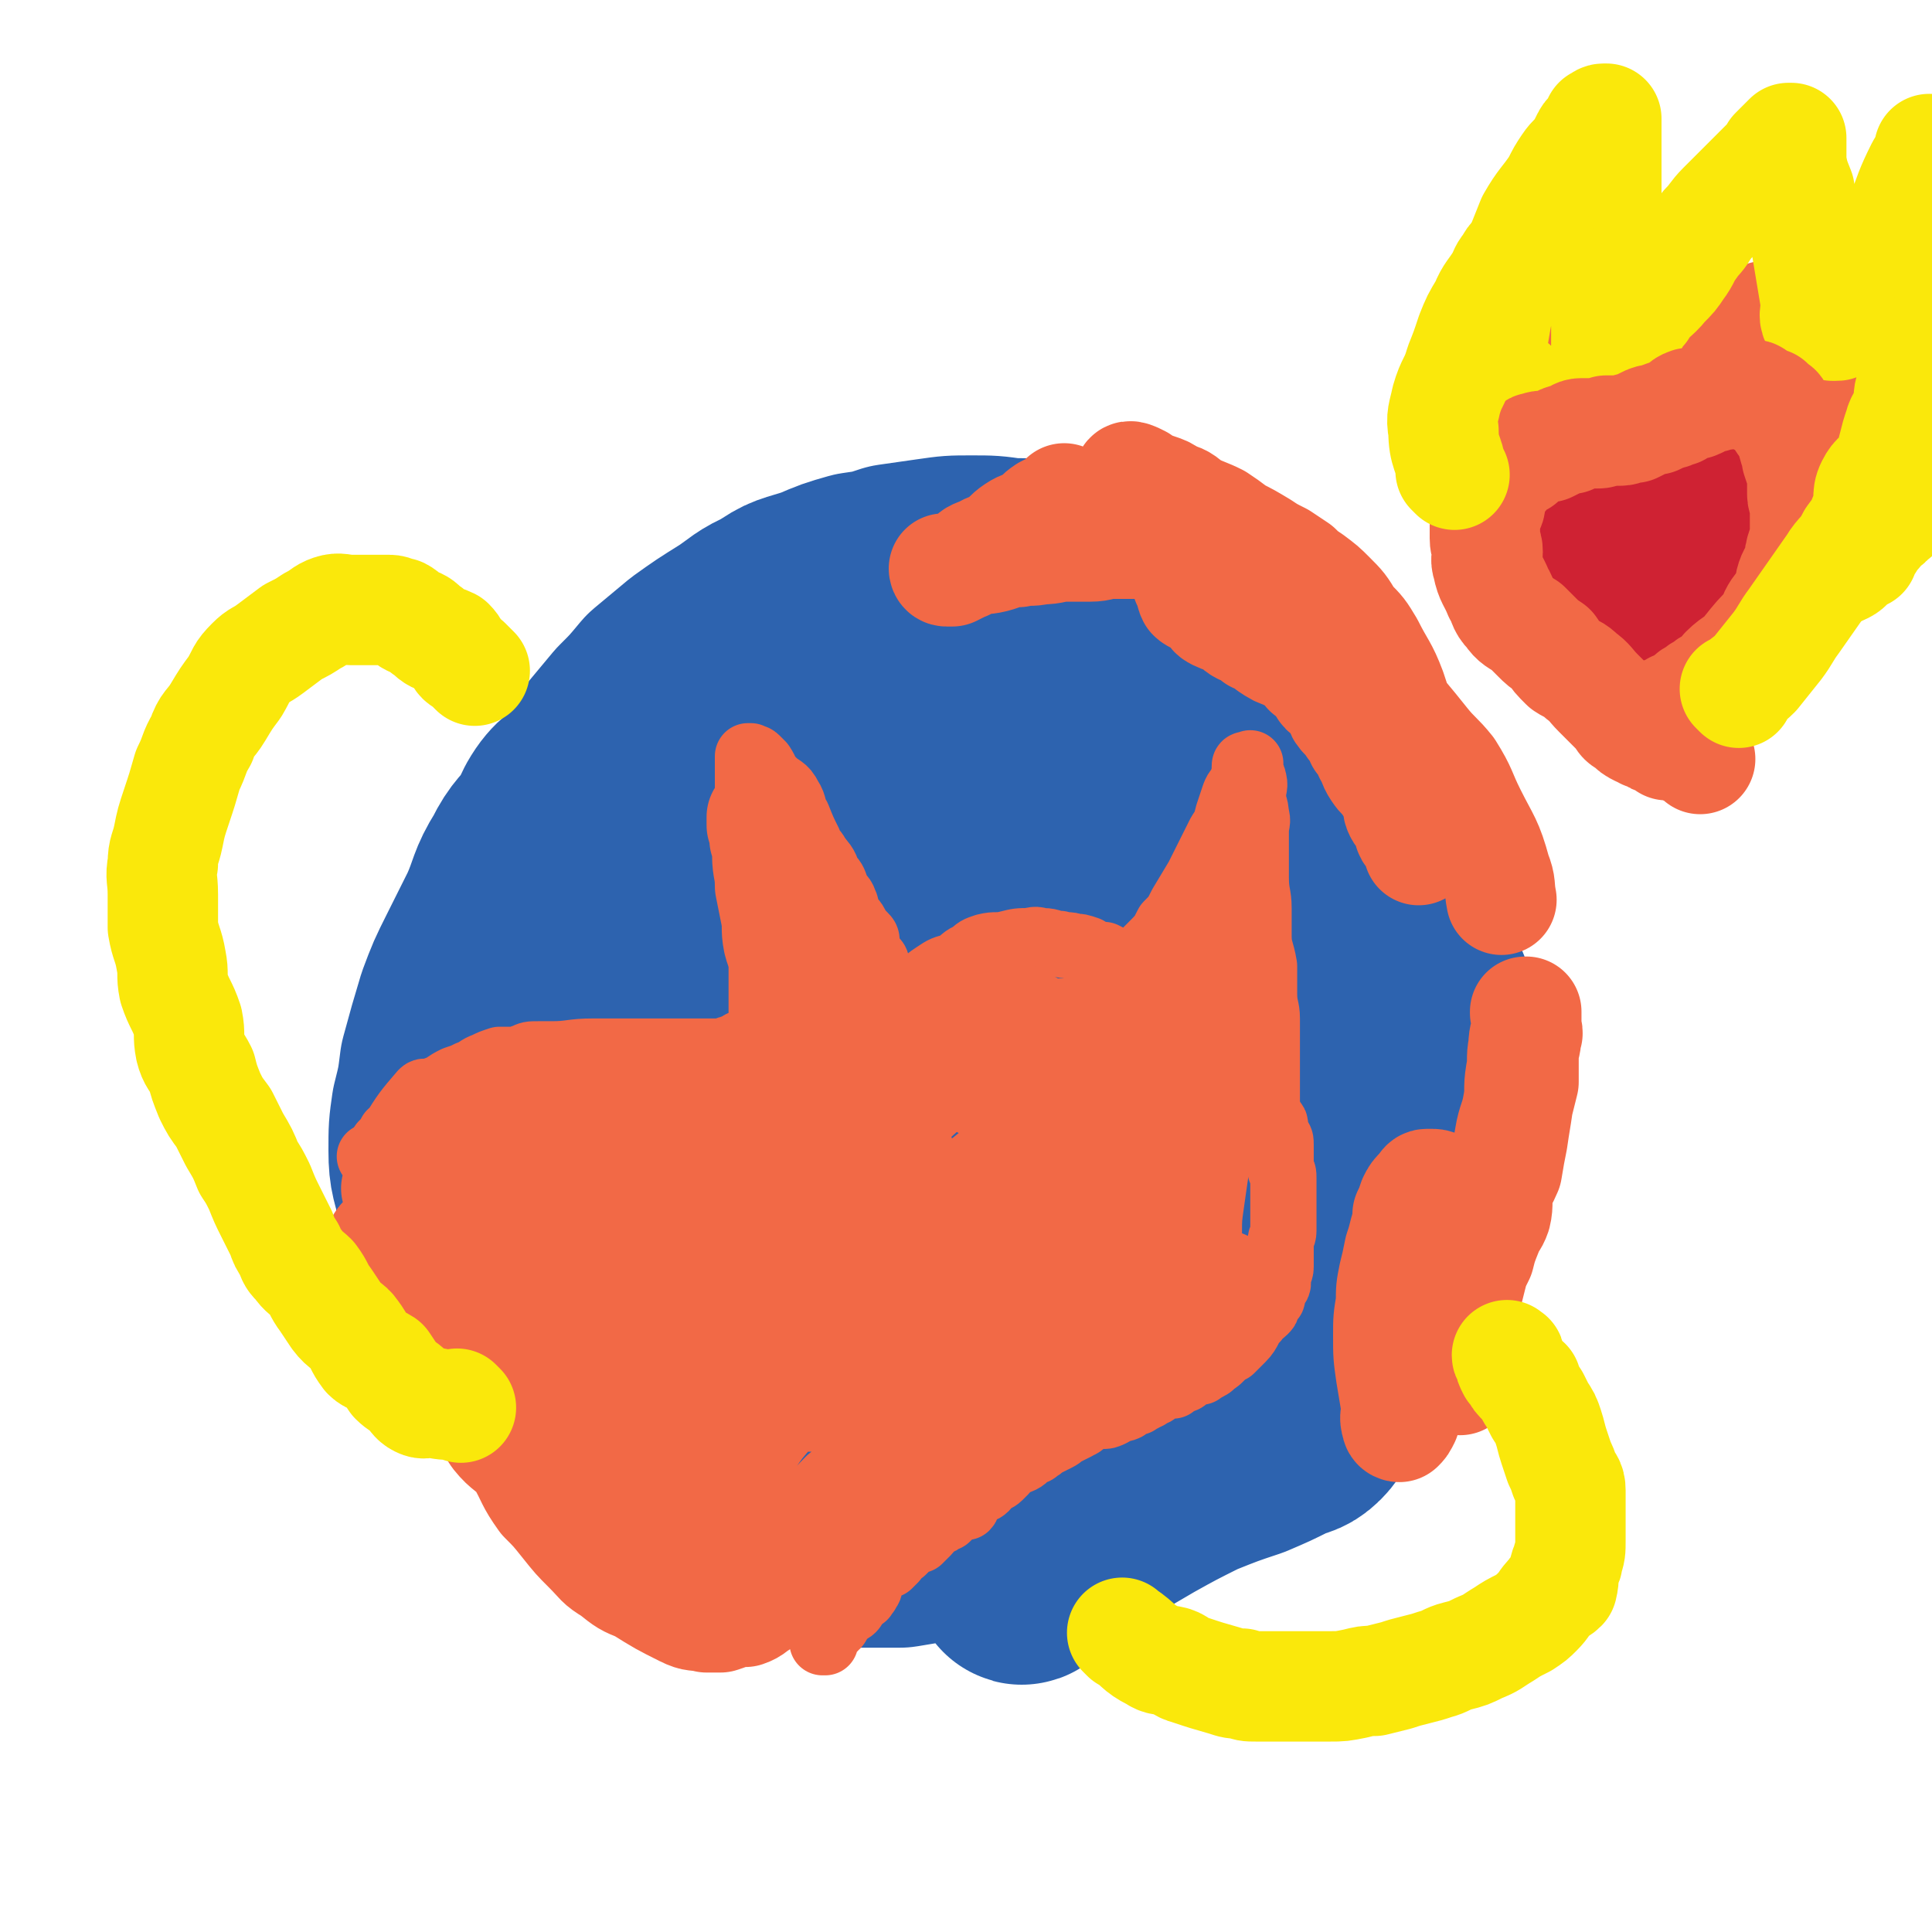
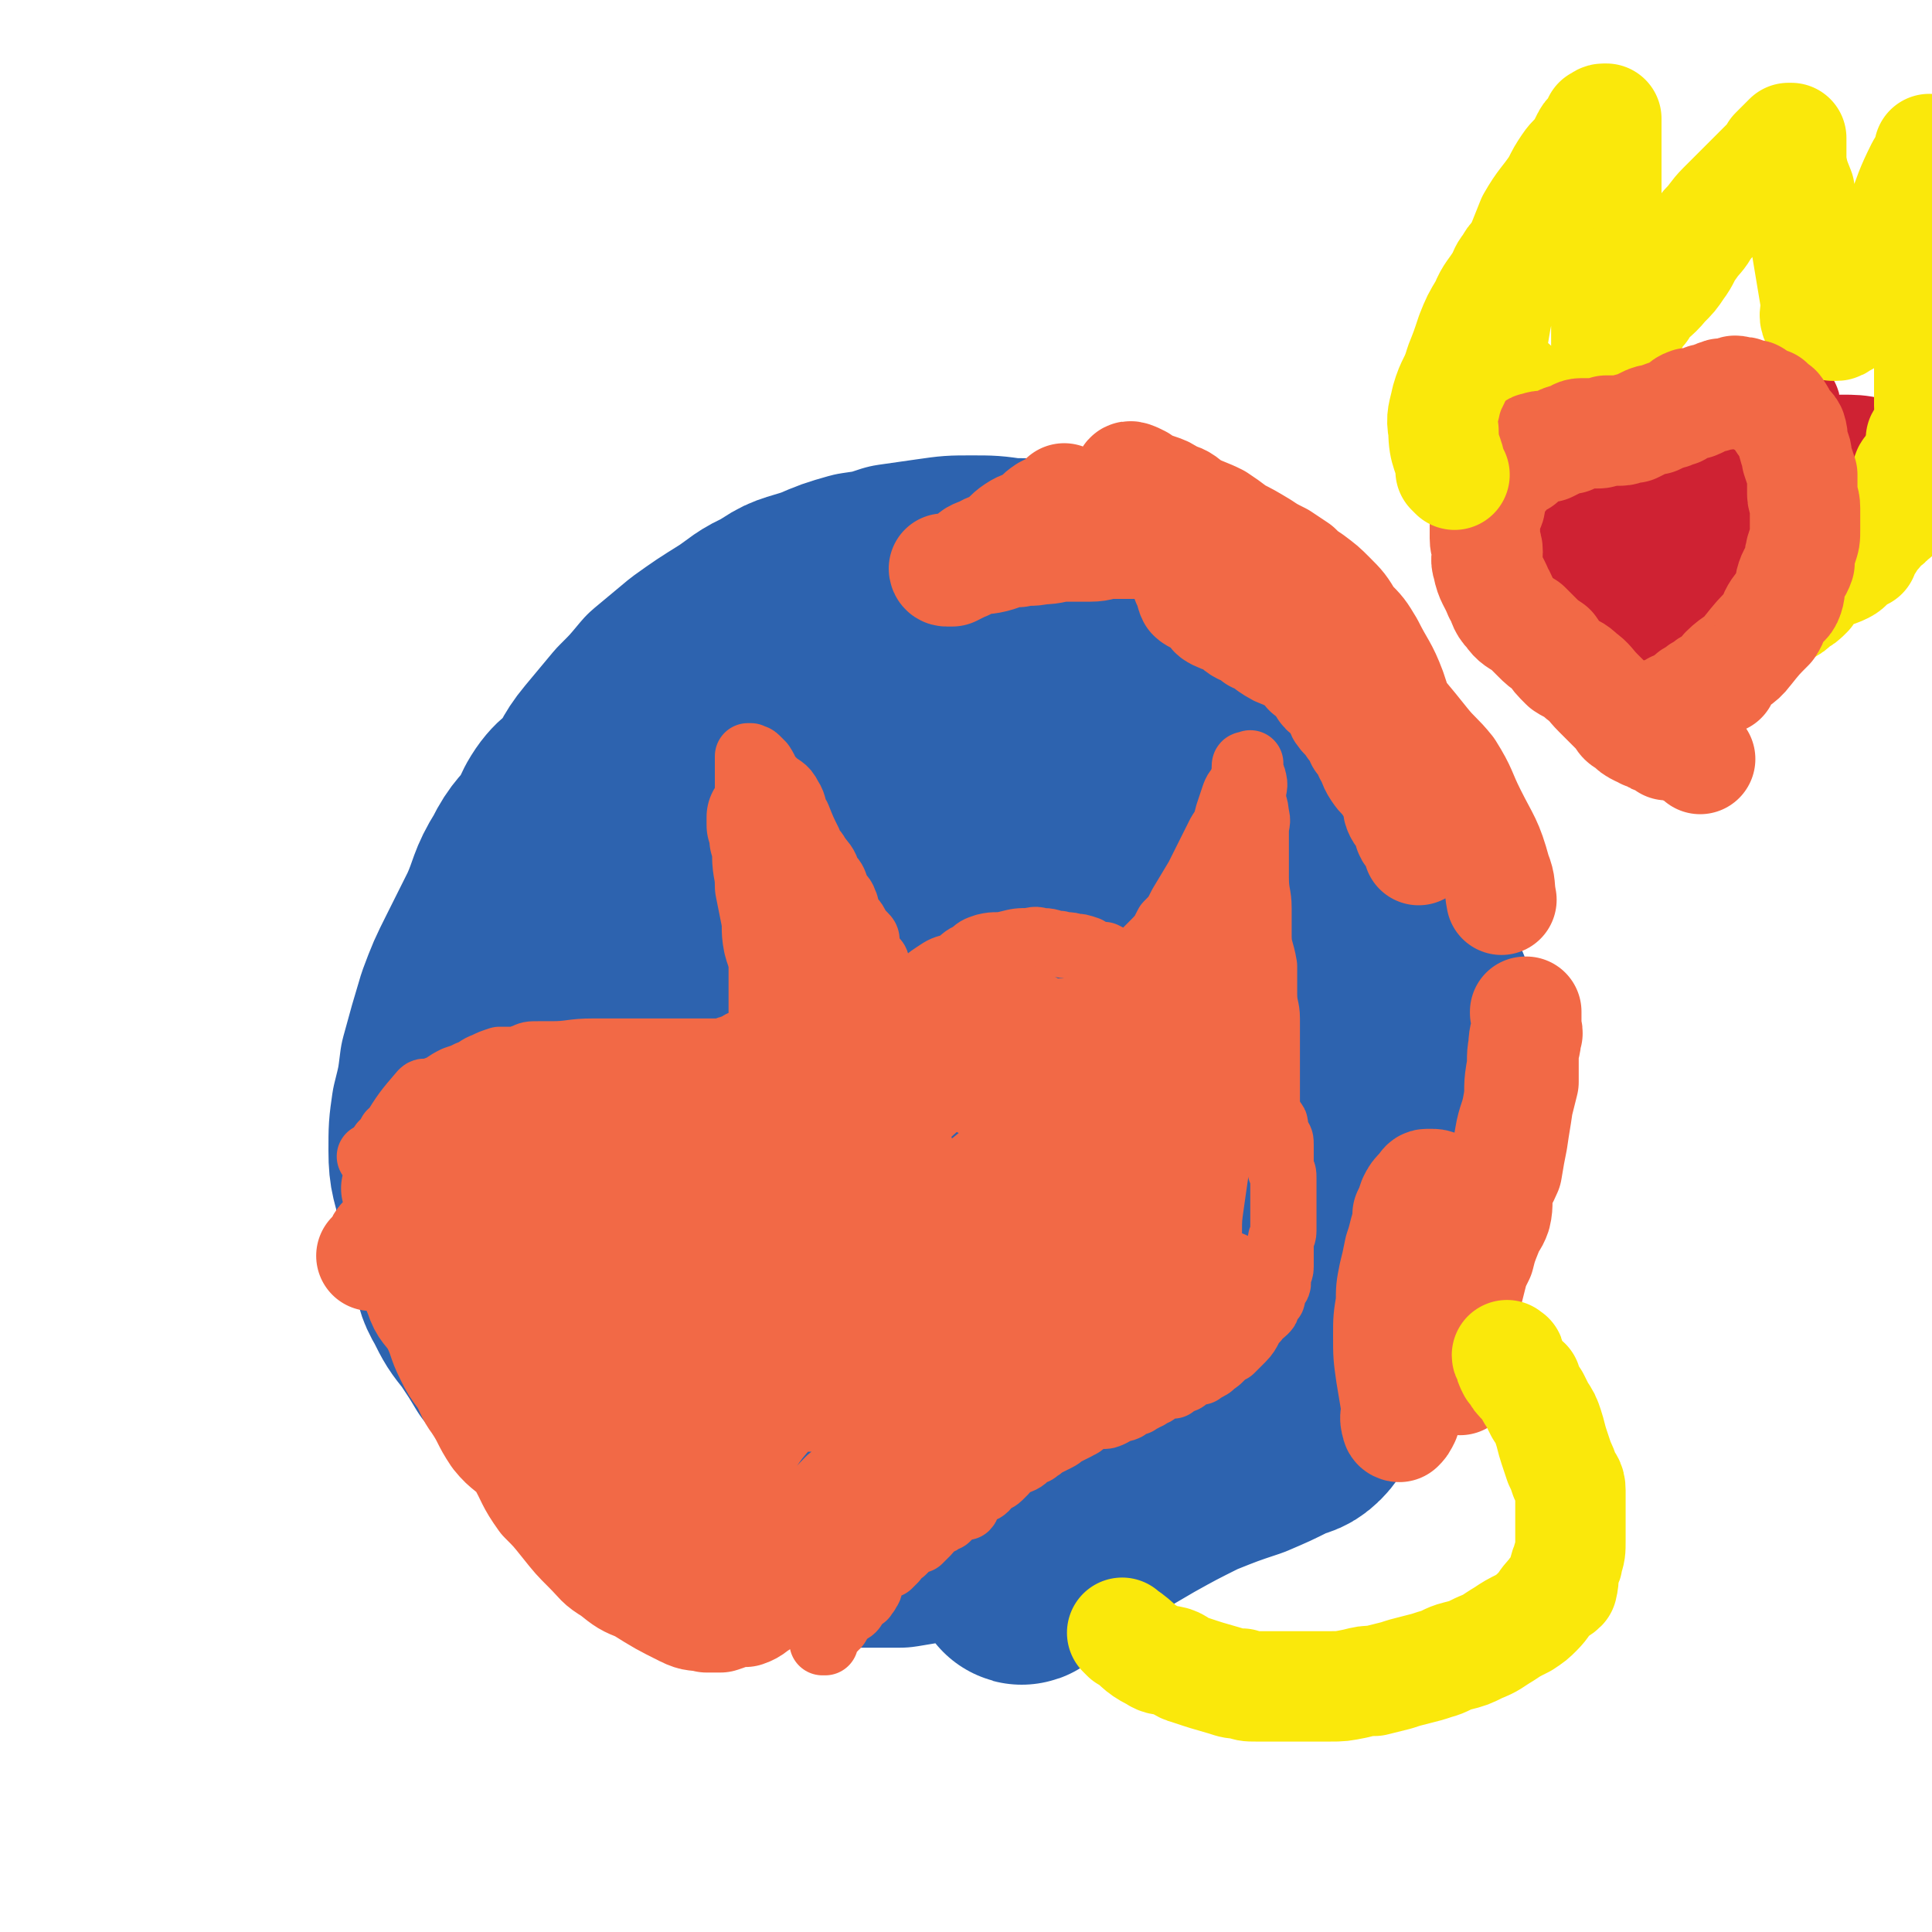
<svg xmlns="http://www.w3.org/2000/svg" viewBox="0 0 700 700" version="1.1">
  <g fill="none" stroke="#2D63AF" stroke-width="24" stroke-linecap="round" stroke-linejoin="round">
    <path d="M394,204c-1,-1 -1,-1 -1,-1 -1,-1 0,0 0,0 0,0 0,0 0,0 0,0 0,0 0,0 -1,-1 0,0 0,0 0,0 0,0 0,0 0,0 0,0 0,0 -1,-1 0,0 0,0 0,0 0,0 0,0 -6,0 -6,0 -12,0 -1,0 -1,1 -1,1 -5,0 -5,0 -10,0 -2,0 -2,1 -5,1 -2,0 -2,0 -4,0 -3,0 -3,0 -6,0 -4,0 -4,0 -7,0 -2,0 -2,1 -4,1 -4,1 -4,1 -7,1 -4,1 -4,1 -7,2 -4,0 -4,0 -8,1 -3,1 -3,1 -6,2 -5,0 -5,0 -9,1 -4,1 -3,2 -7,3 -4,1 -4,0 -9,2 -5,1 -4,2 -9,4 -4,2 -4,2 -8,3 -5,2 -5,1 -9,3 -5,3 -5,3 -9,5 -6,3 -6,3 -11,6 -5,3 -5,3 -10,6 -6,3 -6,4 -12,7 -6,4 -6,4 -12,8 -6,4 -7,4 -12,9 -6,6 -6,6 -12,12 -4,4 -6,3 -10,9 -4,5 -3,6 -7,12 -2,5 -3,4 -5,9 -2,6 -1,6 -3,12 -1,5 -2,5 -3,10 -1,5 0,5 0,10 0,6 -1,6 -1,12 -1,6 -1,6 0,12 0,7 0,6 1,13 1,7 0,7 2,14 1,6 2,6 4,12 2,5 1,6 3,11 2,6 3,5 5,11 3,6 3,6 6,13 2,4 2,4 5,8 3,6 3,6 7,11 3,4 3,4 5,8 3,5 3,5 6,10 3,4 2,4 6,9 3,4 3,3 6,7 4,4 4,4 8,8 4,3 3,4 8,7 6,5 6,5 12,9 7,4 7,4 14,8 9,5 9,5 17,10 8,4 8,5 15,8 8,4 8,4 17,7 7,3 7,3 15,5 8,2 8,1 16,2 8,2 8,3 16,3 15,1 16,2 30,-1 22,-5 22,-7 42,-15 10,-4 9,-5 19,-9 8,-5 8,-5 16,-9 9,-5 10,-4 17,-10 7,-5 7,-6 13,-13 7,-9 8,-9 14,-18 5,-8 5,-8 9,-17 5,-8 4,-8 8,-17 3,-7 3,-7 5,-15 3,-8 3,-8 4,-16 2,-7 1,-7 2,-14 1,-7 1,-7 2,-14 0,-8 0,-8 -1,-16 0,-8 0,-8 -1,-15 -2,-11 -1,-11 -4,-21 -2,-9 -3,-9 -6,-17 -2,-8 -2,-8 -4,-15 -2,-8 -2,-8 -5,-15 -2,-5 -3,-5 -6,-9 -3,-5 -3,-5 -6,-10 -2,-4 -2,-5 -5,-8 -2,-2 -3,-1 -5,-3 -3,-3 -2,-4 -5,-7 -4,-3 -4,-2 -8,-5 -4,-3 -3,-4 -7,-7 -4,-3 -5,-2 -9,-5 -5,-4 -5,-4 -9,-8 -4,-3 -4,-4 -7,-6 -5,-3 -5,-2 -10,-5 -3,-2 -3,-3 -7,-6 -2,-1 -3,-1 -6,-1 -3,-1 -3,-1 -7,-2 -3,-1 -3,-1 -6,-1 -5,-1 -5,-1 -9,-1 -3,0 -3,0 -6,0 -2,0 -2,0 -4,0 -1,0 -1,0 -1,0 -1,0 -1,1 -1,1 0,0 0,0 0,0 " />
  </g>
  <g fill="none" stroke="#2D63AF" stroke-width="80" stroke-linecap="round" stroke-linejoin="round">
    <path d="M380,293c-1,-1 -1,-1 -1,-1 -1,-1 0,0 0,0 0,0 0,0 0,0 0,0 0,0 0,0 -1,-1 0,0 0,0 -6,-5 -6,-6 -13,-12 -3,-2 -4,-2 -7,-4 -5,-3 -5,-4 -10,-6 -7,-3 -7,-3 -14,-5 -8,-2 -8,-1 -15,-3 -8,-1 -8,-2 -16,-3 -7,-1 -7,-1 -13,-1 -7,0 -7,0 -14,1 -6,0 -6,0 -12,1 -7,1 -7,2 -14,4 -7,2 -7,1 -14,4 -6,2 -7,2 -12,6 -6,4 -5,5 -10,10 -5,6 -7,5 -11,12 -4,8 -2,9 -5,17 -3,10 -4,9 -6,19 -1,9 0,9 0,18 -1,10 -2,10 -2,20 0,18 0,18 2,36 2,18 2,18 6,35 2,9 2,9 6,17 3,8 3,8 7,15 5,7 5,7 9,15 5,7 5,7 10,14 7,7 7,6 14,12 8,6 8,7 16,12 7,4 7,4 15,7 10,4 10,5 19,8 7,3 7,3 14,5 7,2 7,3 15,4 6,2 6,2 13,2 6,-1 6,-1 12,-2 1,0 1,-1 3,-1 4,-2 4,-2 9,-5 4,-2 3,-2 7,-5 6,-4 7,-3 12,-8 8,-6 8,-6 15,-13 10,-9 9,-9 18,-19 10,-11 10,-11 19,-22 9,-11 9,-12 18,-24 10,-11 11,-11 20,-23 7,-10 6,-11 13,-21 5,-9 6,-8 10,-17 4,-6 4,-6 7,-13 2,-6 3,-6 4,-11 0,-3 -1,-3 -2,-7 -1,-4 0,-4 -1,-8 -3,-7 -3,-7 -7,-15 -4,-7 -4,-7 -8,-15 -4,-7 -4,-7 -9,-14 -4,-6 -4,-6 -9,-12 -4,-5 -4,-5 -9,-10 -4,-5 -4,-5 -9,-10 -5,-5 -5,-4 -10,-8 -4,-5 -4,-6 -9,-11 -4,-4 -5,-3 -10,-6 -4,-3 -5,-3 -10,-5 -5,-2 -4,-3 -10,-4 -4,-2 -4,-1 -9,-1 -6,-1 -6,-1 -12,-2 -3,0 -3,0 -7,0 -6,1 -6,1 -11,2 -8,1 -8,0 -15,1 -7,2 -7,2 -15,5 -9,3 -9,3 -18,7 -7,3 -7,2 -15,6 -8,3 -7,4 -15,8 -8,5 -9,4 -16,9 -7,5 -7,6 -13,12 -6,6 -7,6 -13,13 -7,8 -6,9 -12,18 -5,8 -6,8 -10,18 -4,9 -4,9 -6,19 -3,10 -2,10 -3,20 -1,11 -1,11 0,21 1,14 0,15 5,27 17,37 17,39 39,73 7,10 10,8 20,14 10,6 10,7 20,11 10,4 10,3 21,4 8,2 8,2 17,1 5,0 5,-1 9,-3 7,-3 7,-2 14,-6 9,-5 10,-5 17,-12 10,-8 10,-9 18,-19 9,-12 10,-12 17,-26 7,-15 8,-15 12,-32 5,-19 4,-19 6,-38 1,-17 2,-18 0,-34 -2,-13 -3,-13 -8,-25 -4,-13 -3,-14 -10,-25 -6,-10 -7,-11 -15,-18 -9,-7 -11,-6 -21,-11 -8,-3 -8,-5 -17,-6 -8,-2 -8,0 -16,1 -4,0 -5,0 -8,1 -10,6 -10,6 -18,13 -11,9 -11,10 -19,21 -7,9 -7,10 -11,20 -4,11 -4,11 -7,22 -3,10 -3,10 -4,21 -1,7 -1,8 1,15 0,2 1,1 3,3 3,4 3,5 7,8 6,5 6,5 12,9 12,6 12,7 25,11 11,4 12,5 24,4 8,0 10,0 16,-6 9,-8 10,-9 15,-20 6,-14 6,-15 7,-30 1,-13 1,-14 -2,-27 -2,-10 -1,-12 -6,-20 -4,-5 -6,-5 -12,-7 -7,-2 -8,-4 -16,-2 -14,3 -14,4 -27,11 -14,7 -15,7 -26,18 -12,11 -13,12 -20,26 -8,16 -7,17 -9,34 -2,19 -3,19 -1,38 2,13 1,15 8,26 6,8 7,10 17,13 9,2 11,1 20,-3 14,-8 14,-10 25,-23 14,-16 15,-17 25,-36 8,-18 5,-19 10,-37 5,-17 8,-17 9,-34 1,-13 -1,-14 -4,-26 -2,-8 -2,-10 -7,-15 -4,-3 -6,-2 -11,0 -6,1 -6,1 -11,5 -9,8 -9,9 -16,18 -8,10 -8,11 -14,22 -5,12 -5,13 -7,25 -1,16 -3,17 2,32 7,23 5,30 21,44 9,8 19,8 28,0 17,-16 14,-23 24,-48 8,-21 8,-22 13,-44 2,-11 2,-11 1,-23 -1,-5 -1,-8 -4,-10 -2,-1 -4,1 -8,4 -7,5 -7,6 -14,12 -6,7 -8,6 -12,13 -11,18 -10,18 -17,37 -6,16 -7,16 -9,32 -2,19 0,19 2,38 0,6 -1,8 3,11 3,4 5,3 11,4 5,0 6,1 10,-2 9,-7 9,-8 15,-18 9,-12 9,-12 17,-26 7,-13 6,-13 12,-27 6,-12 5,-13 10,-25 5,-12 6,-12 10,-23 3,-9 3,-9 5,-17 2,-7 2,-8 4,-14 2,-4 2,-4 5,-8 1,-3 1,-4 3,-6 2,-2 2,-1 4,-1 1,-1 1,-1 2,-1 1,0 1,0 1,0 1,0 1,0 1,0 1,1 2,0 2,1 3,3 2,4 5,8 4,7 5,7 10,15 3,6 3,6 6,13 3,7 3,7 6,14 3,6 3,6 5,12 3,6 3,6 4,13 2,6 1,6 2,12 2,9 2,9 3,18 1,8 1,8 1,15 0,5 0,5 0,10 0,4 0,4 -1,8 0,2 -1,1 -1,3 -2,4 -1,4 -2,9 -2,6 -2,7 -4,13 -1,5 -2,5 -4,10 -2,4 -2,4 -4,8 -2,4 -2,5 -5,8 -3,3 -3,3 -6,6 -3,3 -3,3 -5,5 -2,3 -2,3 -4,5 -4,3 -4,3 -8,6 -3,2 -3,2 -6,4 -4,2 -4,2 -8,4 -2,2 -2,2 -5,3 -4,2 -4,2 -9,4 -4,1 -4,1 -8,3 -4,1 -4,1 -9,3 -5,1 -4,2 -9,4 -6,1 -6,2 -11,3 -16,3 -17,2 -33,5 -6,1 -5,2 -11,3 -6,1 -6,1 -12,2 -7,0 -7,0 -14,0 -7,0 -7,0 -14,0 -11,-1 -11,0 -22,-2 -7,-1 -7,-1 -13,-4 -7,-2 -8,-2 -14,-5 -8,-5 -8,-5 -14,-11 -7,-5 -6,-6 -13,-12 -5,-4 -5,-3 -10,-7 -5,-4 -4,-5 -8,-8 -4,-4 -5,-3 -9,-6 -2,-1 -1,-2 -3,-4 -3,-4 -3,-4 -7,-8 -3,-5 -3,-5 -7,-11 -4,-5 -4,-5 -7,-11 -3,-5 -2,-5 -4,-11 -2,-5 -3,-5 -4,-11 -2,-6 -1,-6 -1,-12 -2,-9 -3,-9 -3,-17 0,-8 0,-8 1,-15 2,-8 2,-8 3,-16 3,-11 3,-11 6,-21 3,-8 3,-8 7,-16 4,-8 4,-8 8,-16 4,-9 3,-10 8,-18 4,-8 5,-7 10,-14 5,-7 6,-7 10,-13 5,-7 4,-8 9,-14 5,-6 5,-6 10,-12 5,-5 5,-5 10,-11 6,-5 6,-5 12,-10 7,-5 7,-5 15,-10 6,-4 6,-5 13,-8 7,-5 7,-4 16,-7 7,-3 7,-3 14,-5 7,-1 7,-1 13,-3 7,-1 7,-1 14,-2 7,-1 7,-1 14,-1 7,0 7,0 14,1 7,0 7,0 14,1 7,1 7,2 14,3 5,1 5,0 11,2 7,1 7,1 14,4 6,2 6,2 12,5 6,3 6,3 12,7 5,4 5,4 10,8 6,6 6,6 12,12 4,5 5,5 8,10 5,7 5,7 9,15 4,8 5,8 7,16 4,12 3,12 7,23 3,10 2,10 6,19 3,6 3,6 6,12 3,7 3,7 5,13 2,5 2,4 3,9 3,16 4,16 6,33 1,4 0,4 0,9 0,5 0,5 -1,11 -1,7 -2,7 -3,14 -1,5 -1,5 -3,10 -2,5 -2,5 -5,10 -3,5 -3,5 -6,10 -3,6 -3,6 -6,11 -4,7 -4,7 -7,13 -3,6 -3,6 -7,11 -3,5 -3,5 -7,10 -3,4 -2,5 -5,8 -3,3 -4,2 -8,4 -6,3 -6,3 -13,6 -9,3 -9,3 -19,7 -10,5 -10,5 -19,10 -12,7 -12,7 -23,14 -10,7 -11,8 -20,14 0,1 1,0 2,-1 " />
  </g>
  <g fill="none" stroke="#F26946" stroke-width="24" stroke-linecap="round" stroke-linejoin="round">
    <path d="M143,412c-1,-1 -1,-1 -1,-1 -1,-1 0,0 0,0 0,0 0,0 0,0 0,0 0,0 0,0 -1,-1 0,0 0,0 0,0 0,0 0,0 0,0 0,0 0,0 -1,-1 0,0 0,0 0,0 0,0 0,0 0,0 0,0 0,0 -1,-1 0,0 0,0 0,0 0,0 0,0 5,-8 5,-8 11,-15 1,-1 1,0 2,0 3,-1 2,-1 5,-2 3,-2 3,-2 5,-3 3,-1 3,-1 5,-2 3,-1 3,-2 6,-3 2,-1 2,-1 5,-2 3,0 3,0 6,0 2,0 2,-1 3,-1 2,-1 2,-1 5,-1 2,0 2,0 5,0 7,0 7,-1 15,-1 3,0 3,0 6,0 3,0 3,0 6,0 4,0 4,0 7,0 3,0 3,0 6,0 3,0 3,0 6,0 2,0 2,0 4,0 2,0 2,0 4,0 2,0 2,0 4,0 2,0 2,0 3,0 2,0 2,-1 4,-1 1,-1 1,0 2,-1 1,0 1,-1 2,-1 1,-1 2,0 3,0 1,-1 1,-1 1,-2 1,-1 1,-2 2,-3 0,-1 1,-1 1,-3 0,-2 0,-2 0,-4 0,-2 0,-2 0,-3 0,-3 0,-3 0,-6 0,-2 0,-2 0,-5 0,-4 0,-4 0,-7 0,-4 0,-4 0,-7 0,-5 0,-5 0,-11 0,-4 -1,-4 -1,-8 -1,-4 -1,-4 -2,-9 0,-3 -1,-3 -1,-7 -1,-4 -1,-4 -1,-8 0,-3 0,-3 0,-7 0,-2 0,-2 0,-5 0,-2 0,-2 0,-4 0,-1 0,-1 0,-3 0,-1 0,-1 0,-2 0,0 1,0 1,0 0,0 0,0 0,0 1,1 1,0 2,1 1,1 1,1 2,2 2,3 1,3 4,6 3,3 4,2 6,6 2,3 1,4 3,7 2,5 2,5 4,9 1,3 2,3 3,5 2,3 3,3 4,7 2,2 2,2 3,5 1,3 2,2 3,5 1,2 0,2 1,4 1,2 2,2 3,4 1,2 1,2 3,4 1,1 1,1 1,3 1,2 0,3 1,4 0,1 1,1 2,2 1,1 0,1 1,3 1,1 1,1 1,1 1,2 0,2 1,4 0,1 1,0 1,1 1,1 1,2 1,3 1,1 1,1 1,2 0,1 0,1 0,1 0,0 1,0 1,0 2,0 2,0 4,-1 3,-2 3,-2 5,-4 3,-3 3,-3 6,-5 3,-2 3,-2 7,-3 3,-2 3,-3 6,-4 2,-2 2,-2 5,-3 4,-1 4,0 8,-1 4,-1 4,-1 8,-1 3,-1 3,0 5,0 3,0 3,1 6,1 3,1 3,0 5,1 2,0 2,0 5,1 1,1 1,1 3,2 2,0 2,0 3,0 2,1 2,1 3,2 1,0 0,0 1,1 1,1 1,1 1,1 1,1 1,1 1,1 0,0 0,0 0,0 0,0 0,0 0,0 1,0 1,0 1,0 0,0 0,0 0,0 0,0 0,0 1,0 1,0 1,0 1,0 2,-1 2,-2 4,-4 2,-2 2,-2 4,-4 4,-4 4,-4 6,-8 3,-3 3,-3 5,-7 3,-5 3,-5 6,-10 2,-4 2,-4 4,-8 2,-4 2,-4 4,-8 2,-3 2,-3 3,-7 1,-3 1,-3 2,-6 1,-3 1,-2 3,-5 0,-2 1,-2 1,-3 0,-2 0,-2 0,-3 0,-1 0,-1 1,-1 1,0 1,0 1,0 0,0 0,0 0,0 0,0 0,0 0,0 0,0 0,-1 0,0 -1,0 0,0 0,1 0,0 0,0 0,0 0,2 0,2 0,3 0,1 1,0 1,1 1,3 0,3 0,6 0,4 1,4 1,7 1,3 0,3 0,6 0,4 0,4 0,8 0,5 0,5 0,9 0,6 1,6 1,11 0,5 0,5 0,10 0,5 1,5 2,11 0,5 0,5 0,10 0,5 1,5 1,9 0,5 0,5 0,9 0,3 0,3 0,5 0,5 0,5 0,10 0,2 0,2 0,4 0,1 0,1 0,1 0,1 0,1 0,2 0,0 0,0 0,0 0,0 0,0 0,0 0,0 0,-1 0,0 -1,0 0,0 0,1 0,0 0,0 0,0 0,0 0,0 0,0 -1,-1 0,0 0,0 0,0 0,0 0,0 0,0 0,0 0,0 -1,-1 0,0 0,0 0,0 0,0 0,0 0,0 0,0 0,0 -1,-1 0,0 0,0 0,0 0,0 0,0 0,0 0,0 0,0 -1,-1 0,0 0,0 0,0 0,0 0,0 0,1 0,1 0,1 0,1 0,0 0,0 0,0 0,1 0,1 0,1 1,0 1,1 0,0 0,1 0,1 0,1 1,1 1,1 1,1 1,1 1,2 0,1 0,1 0,3 0,0 1,0 1,1 1,1 1,1 1,3 0,0 0,0 0,1 0,0 0,0 0,1 0,2 0,2 0,3 0,1 0,1 0,2 0,1 0,1 0,2 1,1 1,1 1,3 0,1 0,1 0,1 0,2 0,2 0,4 0,0 0,0 0,1 0,2 0,2 0,3 0,2 0,2 0,3 0,2 0,2 0,3 0,1 0,1 0,2 0,1 0,1 0,2 0,2 -1,2 -1,4 0,2 0,2 0,4 0,1 0,1 0,2 0,2 0,2 0,3 0,2 -1,2 -1,3 -1,1 0,2 0,3 0,1 -1,0 -1,0 -1,1 -1,1 -1,3 0,1 0,1 0,2 0,1 -1,0 -1,1 -1,0 -1,0 -1,1 0,1 0,1 0,1 0,1 0,1 -1,2 -1,1 -2,1 -3,3 -3,3 -2,4 -5,7 -2,2 -2,2 -4,4 0,0 0,0 -1,0 -1,1 -1,1 -1,1 -1,1 -1,1 -2,2 0,0 0,0 0,0 -1,1 -1,1 -3,2 0,0 0,1 -1,1 -1,1 -2,1 -3,2 -1,0 0,0 -1,0 -1,0 -2,0 -3,0 -1,0 0,1 -1,2 -1,1 -1,1 -3,1 -1,1 -1,1 -2,2 -1,0 -1,0 -2,0 -2,0 -2,-1 -3,0 -1,1 0,1 -1,2 -1,1 -2,1 -3,1 0,1 0,1 -1,1 -1,1 -1,1 -3,1 0,1 0,1 0,1 -2,0 -2,0 -3,0 -1,0 -1,1 -1,2 -2,1 -3,0 -4,1 -1,1 -1,1 -1,1 -2,1 -2,1 -4,1 -2,0 -2,-1 -4,0 -1,1 -1,1 -2,2 -2,2 -2,1 -3,2 -2,1 -2,1 -4,2 -2,1 -1,1 -3,2 -2,1 -2,1 -4,2 -2,1 -1,1 -3,2 -1,1 -1,1 -3,1 -1,1 -1,2 -3,3 -2,1 -2,0 -4,1 -1,1 -1,2 -2,3 -1,1 -1,1 -2,2 -1,1 -2,1 -3,2 -1,0 -1,1 -2,2 -1,1 -2,1 -3,1 -1,1 -2,1 -3,3 -1,1 0,2 -1,3 -1,0 -2,0 -2,0 -2,1 -2,1 -3,2 -1,1 -1,1 -2,2 -1,0 -1,0 -2,1 -1,1 -2,0 -3,1 -1,1 -1,2 -2,3 -1,1 -1,1 -3,3 0,0 -1,0 -2,0 -1,1 -1,1 -2,2 -1,1 -1,1 -2,2 -1,0 -1,-1 -2,0 -1,1 -1,1 -1,3 -1,1 -1,1 -2,2 -1,0 -2,-1 -3,0 -2,2 -2,3 -4,6 0,1 0,1 0,2 0,1 -1,1 -1,2 -1,0 -1,0 -1,0 0,0 0,1 0,1 0,1 0,0 -1,0 -1,0 -1,0 -1,0 -1,0 0,1 0,2 -1,0 -1,0 -1,0 0,1 0,1 0,1 -1,2 -1,2 -3,3 -1,1 -1,1 -1,1 -1,1 -1,1 -2,2 -1,1 0,1 -1,2 -1,1 -1,0 -1,1 -1,0 -1,0 -1,1 -1,1 -1,1 -2,2 0,0 0,0 -1,1 0,0 0,0 0,0 0,0 0,1 0,1 0,0 1,0 1,0 0,0 0,0 0,0 " />
    <path d="M166,416c-1,-1 -1,-1 -1,-1 -1,-1 0,0 0,0 0,0 0,0 0,0 0,0 0,0 0,0 -1,-1 0,0 0,0 0,0 0,0 0,0 0,0 0,0 0,0 -1,-1 0,0 0,0 0,0 0,0 0,0 0,0 0,0 0,0 -1,-1 0,0 0,0 -6,1 -7,1 -14,1 0,0 0,1 0,1 -3,0 -3,0 -6,0 -2,0 -2,0 -3,0 -2,0 -2,1 -4,1 -1,0 -1,0 -1,0 -2,0 -2,1 -3,1 0,0 0,0 0,0 0,0 0,0 0,0 0,0 0,0 0,0 " />
    <path d="M140,416c-1,-1 -1,-1 -1,-1 -1,-1 0,0 0,0 0,0 0,0 0,0 0,0 0,0 0,0 -1,-1 0,0 0,0 0,0 0,0 0,0 0,0 0,0 0,0 -1,-1 0,0 0,0 0,0 0,0 0,0 0,0 0,-1 0,0 -1,7 -3,8 -1,16 0,4 2,3 4,7 2,4 1,4 3,9 1,4 1,4 2,7 2,3 2,3 3,6 1,4 1,4 2,8 0,1 0,1 1,2 1,1 1,1 1,3 1,0 0,0 0,1 0,0 0,0 0,0 0,0 0,0 0,-1 0,-3 0,-3 0,-7 0,-7 0,-7 0,-14 -1,-7 -1,-7 -2,-14 -1,-4 -1,-4 -1,-9 -1,-1 0,-1 0,-3 0,-1 0,-2 0,-3 0,0 1,1 1,1 1,2 1,2 1,3 2,5 2,5 3,10 3,8 3,8 5,15 5,14 5,14 10,29 0,0 0,0 0,0 " />
  </g>
  <g fill="none" stroke="#F26946" stroke-width="40" stroke-linecap="round" stroke-linejoin="round">
    <path d="M216,403c-1,-1 -1,-1 -1,-1 -1,-1 0,0 0,0 0,0 0,0 0,0 0,0 0,0 0,0 -1,-1 0,0 0,0 -3,-1 -3,-1 -6,-3 -2,0 -2,-1 -4,-1 -2,0 -2,1 -3,2 -4,2 -4,2 -8,5 -4,3 -4,3 -9,6 -5,4 -5,4 -10,8 -4,4 -4,4 -9,8 -3,3 -3,3 -7,6 -3,3 -3,3 -7,7 -3,2 -3,3 -5,5 -2,2 -2,2 -4,4 -2,2 -1,3 -3,5 -1,0 -2,-1 -3,0 0,0 0,1 0,1 -1,0 -1,0 -2,0 0,0 0,0 0,0 0,0 0,0 0,0 0,0 -1,0 0,0 0,-1 1,-1 2,-2 1,-1 0,-2 2,-4 2,-2 2,-1 4,-3 4,-3 4,-3 8,-5 5,-3 5,-2 10,-4 5,-1 4,-2 9,-4 5,-2 6,-2 11,-3 6,-1 6,-1 11,-1 5,-1 5,-1 10,-2 4,-1 4,-2 9,-3 4,-1 4,0 8,-1 6,-1 6,-1 11,-2 4,-2 4,-2 9,-4 4,-2 5,-1 9,-3 4,-2 4,-2 8,-4 4,-3 3,-4 7,-7 3,-3 3,-3 6,-6 3,-3 3,-2 6,-5 2,-2 2,-3 4,-5 1,-2 1,-3 2,-5 1,-2 1,-2 1,-5 1,-2 1,-2 2,-5 0,-3 0,-3 0,-5 0,-2 0,-2 0,-3 0,-3 0,-3 0,-7 0,-4 0,-4 0,-8 0,-4 -1,-4 -2,-8 -1,-5 0,-5 -1,-10 -1,-5 -1,-5 -2,-10 0,-6 -1,-6 -1,-11 0,-3 0,-3 -1,-6 0,-3 0,-2 -1,-5 0,-1 0,-2 0,-3 0,0 0,1 0,1 0,0 0,0 0,0 0,1 0,1 0,2 1,4 2,4 3,9 2,8 1,8 3,15 2,8 4,7 7,15 2,7 2,8 4,15 2,7 2,7 4,13 3,7 3,7 5,14 1,6 2,6 3,12 1,6 1,6 2,11 1,5 2,5 3,9 0,3 0,3 0,5 0,2 0,2 0,4 0,1 0,1 1,1 1,0 1,0 1,0 0,0 0,0 0,0 0,0 0,0 0,0 0,0 -1,0 0,0 0,-1 0,-1 1,-1 1,-1 1,-1 1,-1 5,-7 4,-7 9,-14 6,-7 6,-7 14,-14 3,-3 4,-2 8,-5 3,-2 3,-2 7,-4 3,-2 3,-2 7,-3 5,-1 5,-1 10,-2 5,-1 5,-2 10,-3 5,-1 5,0 11,-1 5,0 5,0 10,0 4,0 4,1 7,2 3,0 3,0 6,1 3,1 3,0 6,1 2,1 2,2 5,3 1,1 1,1 3,1 1,1 1,1 3,2 0,0 0,0 1,0 1,0 1,0 2,1 0,0 0,0 0,0 1,0 1,0 1,0 1,0 0,0 0,-1 0,0 0,0 0,0 0,-4 0,-4 0,-8 0,-4 0,-4 0,-8 0,-5 0,-5 1,-9 0,-4 0,-4 1,-8 1,-2 1,-2 1,-5 1,-3 0,-3 1,-6 0,-1 1,-1 1,-3 1,-1 1,-1 1,-2 1,-1 1,-2 1,-3 0,0 0,1 0,1 0,0 0,0 0,0 0,0 0,-1 0,0 -1,1 0,2 0,5 0,3 0,3 0,6 -1,6 -1,6 -2,12 -1,9 -1,9 -1,18 -1,7 -1,7 -1,14 -1,8 -1,8 -2,17 -1,8 -1,8 -2,15 -1,7 -1,7 -2,14 -1,7 -1,7 -1,13 -1,4 0,4 -1,9 -1,4 -2,3 -3,8 0,2 0,2 0,4 0,1 0,1 0,2 0,1 0,1 -1,1 0,0 0,0 0,0 0,0 0,0 0,0 -1,-2 0,-2 -1,-4 -2,-4 -3,-4 -4,-9 -2,-9 0,-9 -2,-18 -2,-9 -3,-8 -6,-17 -1,-6 0,-7 -2,-13 -2,-5 -3,-5 -6,-9 -3,-4 -3,-4 -6,-7 -2,-3 -2,-4 -5,-7 -2,-2 -2,-3 -5,-5 -10,-7 -10,-8 -20,-13 -3,-2 -4,-1 -7,-2 -3,-1 -3,-1 -6,-1 -3,-1 -3,-1 -6,-1 -2,0 -2,1 -4,1 -1,1 -1,1 -1,1 -2,0 -2,-1 -4,0 -1,1 0,1 -1,3 0,1 0,1 -1,2 -1,1 -1,1 -1,2 0,0 0,0 0,1 0,1 -1,2 0,3 1,2 2,2 4,4 4,3 4,2 7,5 4,2 4,3 7,5 4,2 4,1 8,3 3,2 2,3 5,5 3,1 4,1 7,2 3,1 3,2 6,3 1,0 1,0 2,0 1,0 1,1 3,1 2,1 2,0 4,1 2,0 2,0 5,1 2,1 2,1 4,2 3,0 3,1 5,1 4,1 4,-1 8,0 1,0 0,1 1,2 2,1 2,1 4,1 1,1 1,1 2,1 1,1 1,1 3,1 0,0 -1,0 0,1 0,0 0,0 1,1 0,0 0,0 0,0 1,1 1,0 2,1 1,0 1,1 1,1 0,1 0,1 0,1 0,1 1,1 1,1 0,0 0,0 0,0 0,1 0,1 0,1 0,0 0,0 0,0 0,1 0,1 0,1 0,1 0,1 0,1 0,1 0,1 0,1 0,1 -1,1 -1,1 -3,3 -3,4 -7,7 -4,3 -4,3 -8,6 -5,3 -5,2 -9,5 -7,4 -6,4 -13,8 -4,3 -4,3 -9,6 -5,3 -5,3 -11,6 -4,2 -4,2 -9,4 -5,2 -5,3 -10,5 -3,2 -3,2 -6,3 -4,3 -4,3 -8,6 -3,2 -3,1 -6,3 -3,2 -3,2 -6,4 -2,2 -2,2 -4,4 -1,1 -1,1 -2,2 -2,2 -2,2 -4,4 0,0 0,0 -1,0 0,0 0,0 0,0 1,0 1,0 1,0 1,-1 1,-2 3,-3 3,-1 3,-1 7,-2 4,-2 5,-2 9,-4 5,-3 5,-3 10,-6 3,-2 3,-2 6,-3 6,-3 6,-3 11,-6 6,-2 6,-3 12,-5 6,-3 6,-3 13,-5 6,-2 6,-2 11,-3 6,-2 5,-2 11,-3 4,-1 4,-1 9,-1 3,-1 3,-1 6,-1 2,0 2,-1 3,0 1,0 1,0 2,1 1,0 1,0 1,0 0,0 0,0 -1,1 0,0 0,0 0,0 0,1 0,1 -1,2 -1,2 -1,2 -2,3 -2,2 -2,2 -4,5 -4,2 -4,2 -7,5 -3,4 -3,4 -7,8 -3,3 -4,3 -7,6 -4,3 -4,3 -8,6 -4,3 -4,3 -8,7 -4,3 -4,3 -8,7 -3,2 -3,2 -7,5 -4,2 -5,2 -9,4 -5,4 -5,4 -10,8 -4,3 -4,3 -8,6 -4,3 -4,3 -8,6 -4,3 -4,3 -8,6 -3,2 -3,2 -7,4 -2,2 -2,2 -5,5 -3,2 -2,2 -5,4 -2,1 -2,0 -4,1 -2,2 -1,2 -3,4 -1,1 -1,1 -3,1 0,1 0,0 -1,1 0,0 0,0 0,0 0,0 0,0 0,0 0,0 0,0 0,0 -1,-1 0,0 0,0 0,0 0,0 0,0 0,0 0,0 0,0 -1,-1 0,0 0,0 0,0 0,0 0,0 0,0 0,0 0,0 -1,-1 0,0 0,0 0,1 -1,1 -1,1 -1,1 -1,1 -1,1 -1,1 -1,1 -3,1 0,1 0,0 -1,0 -1,0 -1,1 -3,1 -1,1 -1,1 -2,2 -1,0 -1,0 -2,1 0,0 0,0 0,0 -1,0 -1,0 -1,0 -1,0 0,1 -1,1 0,0 -1,0 -1,0 0,0 0,0 0,0 0,0 0,0 0,0 -1,0 -1,0 -1,0 -1,0 0,0 0,0 0,0 0,0 0,0 0,0 0,0 0,0 -1,-1 0,0 0,0 0,0 0,0 0,0 0,-1 0,-1 0,-1 0,-1 0,-1 0,-1 6,-7 7,-7 13,-13 7,-7 6,-8 13,-15 9,-7 9,-6 18,-12 8,-5 8,-6 16,-11 8,-5 9,-5 17,-10 8,-4 8,-4 16,-8 8,-4 8,-4 15,-7 8,-4 8,-4 15,-8 6,-3 5,-3 11,-6 5,-3 5,-2 9,-5 5,-2 5,-3 9,-6 3,-1 3,0 5,-1 2,0 2,0 3,-1 2,-1 2,-1 3,-1 0,-1 0,0 -1,0 0,0 0,0 0,0 0,0 0,1 -1,1 -1,1 -1,1 -3,1 -2,1 -3,1 -5,2 -4,2 -4,3 -8,5 -6,2 -7,0 -12,2 -7,3 -7,4 -13,7 -7,3 -8,3 -15,6 -6,3 -6,3 -12,7 -6,2 -6,2 -11,5 -6,3 -6,3 -11,6 -6,3 -6,2 -11,6 -5,3 -4,4 -8,8 -4,3 -5,3 -10,6 -3,1 -3,1 -5,4 -4,3 -4,3 -7,7 -4,5 -3,5 -7,9 -2,3 -3,3 -5,6 -2,2 -2,2 -3,5 -3,3 -3,3 -5,6 -2,3 -2,3 -4,5 -2,3 -2,3 -4,5 -2,1 -2,1 -4,3 -1,1 -1,2 -3,3 -2,1 -2,2 -5,3 -2,0 -2,0 -4,0 -2,1 -2,1 -5,2 -2,0 -2,0 -5,0 -4,-1 -4,0 -8,-2 -8,-4 -8,-4 -16,-9 -5,-2 -5,-2 -10,-6 -5,-3 -4,-3 -9,-8 -4,-4 -4,-4 -8,-9 -4,-5 -4,-5 -8,-9 -5,-7 -4,-7 -8,-14 -4,-5 -5,-4 -9,-9 -4,-6 -3,-6 -7,-12 -3,-4 -2,-4 -5,-9 -3,-4 -3,-4 -5,-8 -3,-6 -2,-6 -5,-12 -3,-5 -4,-4 -6,-10 -3,-7 -2,-7 -3,-15 -1,-5 -2,-5 -3,-9 -1,-4 0,-4 -1,-7 0,-3 -1,-4 -1,-6 0,-1 0,-1 0,-1 0,0 0,0 0,0 0,0 0,0 0,0 0,0 -1,-1 0,0 0,0 1,0 1,1 2,5 1,5 3,10 1,4 1,4 3,9 2,6 2,6 5,13 3,6 3,6 6,13 3,6 3,6 7,12 3,5 3,5 6,11 3,3 3,3 6,6 2,3 1,4 4,7 2,2 3,2 5,4 2,2 2,2 4,4 1,2 2,2 4,3 1,2 1,2 2,4 1,1 1,1 2,2 1,1 2,0 3,1 1,1 1,2 2,3 0,0 0,0 0,0 1,0 1,0 2,1 1,0 1,0 2,0 1,0 1,0 1,0 1,1 2,1 3,2 1,1 1,1 1,1 3,1 3,0 6,1 1,0 1,1 3,1 2,1 2,1 3,2 2,1 2,1 3,2 1,1 1,1 2,2 1,1 1,1 2,1 1,0 1,0 1,0 1,1 1,2 2,2 2,0 2,0 4,-1 8,-5 8,-5 15,-12 10,-9 10,-9 18,-20 11,-13 11,-14 21,-27 10,-12 10,-12 20,-23 8,-10 8,-10 18,-19 7,-7 7,-6 15,-12 9,-7 9,-8 18,-14 0,0 1,1 0,2 -1,2 -1,2 -3,3 -6,5 -6,5 -11,10 -7,6 -7,6 -15,12 -6,4 -6,4 -12,9 -6,5 -5,6 -11,12 -5,6 -5,6 -10,13 -3,4 -3,4 -6,8 -2,4 -1,4 -3,8 -2,3 -4,2 -4,5 -1,1 0,1 1,2 0,1 0,1 0,1 0,0 0,0 0,0 3,-2 3,-2 5,-4 8,-6 9,-6 16,-12 11,-9 11,-9 22,-18 8,-8 9,-8 17,-16 8,-9 7,-10 15,-19 4,-5 5,-4 9,-9 1,-2 1,-2 2,-4 0,0 0,0 0,0 -5,3 -5,4 -11,7 -9,6 -9,6 -19,12 -11,7 -11,7 -23,14 -11,8 -11,7 -22,15 -9,7 -9,7 -17,14 -8,7 -9,7 -16,14 -5,5 -4,5 -9,10 -1,2 -2,2 -4,4 -1,1 0,1 -1,3 0,0 0,0 0,0 1,-3 2,-3 3,-5 6,-8 5,-8 11,-15 9,-13 8,-13 18,-25 8,-10 9,-10 17,-20 7,-9 6,-9 12,-18 3,-6 4,-5 7,-11 1,-2 1,-3 1,-4 -1,-1 -2,0 -3,0 -6,2 -6,2 -12,5 -16,7 -16,7 -31,16 -11,6 -12,5 -22,12 -9,6 -9,6 -17,13 -7,7 -7,7 -11,15 -4,7 -3,7 -4,15 -1,6 -1,7 0,11 1,2 2,1 4,2 4,0 4,1 8,0 9,-3 10,-4 17,-10 13,-10 12,-11 23,-22 9,-10 9,-10 17,-20 7,-8 7,-8 12,-17 4,-7 5,-8 7,-16 1,-3 2,-5 0,-7 -1,-2 -3,-1 -6,-1 -9,1 -9,1 -17,3 -13,4 -14,3 -25,10 -27,17 -30,17 -52,39 -5,5 -3,8 -3,16 0,4 1,5 3,9 2,4 2,7 6,8 7,1 9,0 17,-3 14,-5 14,-6 26,-14 10,-7 9,-8 18,-16 9,-8 10,-7 17,-16 4,-6 4,-6 6,-13 1,-4 0,-5 -1,-9 0,-1 -1,-1 -1,-1 -8,-1 -8,-2 -16,-1 -12,1 -13,1 -25,4 -14,4 -14,4 -28,9 -11,4 -11,4 -22,10 -8,3 -8,3 -14,8 -5,4 -6,4 -9,9 -1,3 -1,4 0,7 0,2 2,1 4,2 4,1 4,3 8,3 10,0 10,-1 20,-3 12,-3 13,-3 24,-8 10,-5 11,-6 20,-14 7,-6 7,-7 13,-15 3,-5 4,-5 5,-11 1,-3 0,-4 -2,-7 -2,-4 -2,-5 -5,-7 -5,-2 -6,-2 -12,-2 -7,-1 -8,-2 -15,-1 -9,1 -10,-1 -17,3 -5,2 -3,5 -7,9 -3,3 -3,4 -7,6 -15,7 -17,4 -31,12 -8,3 -12,3 -14,10 -2,10 0,14 6,24 3,7 5,7 12,12 7,4 8,5 15,5 8,-1 8,-3 15,-7 8,-5 8,-5 15,-12 5,-6 5,-7 9,-14 2,-5 3,-6 4,-11 0,-2 -1,-2 -3,-3 -1,-1 -1,0 -2,0 -5,1 -6,1 -10,3 -8,3 -8,3 -15,8 -5,3 -5,3 -9,8 -5,5 -5,6 -7,12 -3,6 -3,6 -4,12 0,9 1,9 3,17 3,14 1,16 7,29 4,10 6,10 14,18 7,6 8,6 16,9 9,3 10,2 19,3 3,0 4,0 7,0 " />
    <path d="M387,182c-1,-1 -1,-1 -1,-1 -1,-1 0,0 0,0 0,0 0,0 0,0 0,0 0,0 0,0 -1,-1 0,0 0,0 0,0 0,0 0,0 0,0 0,0 0,0 -1,-1 0,0 0,0 -3,2 -3,2 -7,4 -3,2 -2,2 -5,4 -3,2 -3,1 -6,3 -3,2 -3,3 -6,5 -3,2 -3,1 -6,3 -3,1 -3,1 -5,3 -1,1 -1,2 -2,2 -2,1 -2,1 -4,2 0,0 0,0 -1,0 -1,0 -1,0 -1,0 -1,0 -1,-1 -1,-1 0,0 1,0 1,0 2,0 2,0 4,-1 2,-1 2,-1 4,-1 5,-2 5,-1 9,-2 4,-1 4,-2 9,-2 4,-1 4,0 8,-1 5,0 5,-1 9,-1 5,0 5,0 9,0 4,0 4,-1 7,-1 5,0 5,0 9,0 2,0 2,0 5,0 3,0 3,0 6,0 2,0 2,0 3,0 2,0 3,0 4,1 1,1 1,1 1,2 0,0 0,0 0,0 0,0 0,0 0,0 0,0 0,-1 0,0 -1,0 0,0 0,1 0,0 0,0 0,1 0,1 0,1 0,3 0,0 0,0 0,1 0,2 0,2 0,4 0,1 0,1 1,2 1,2 0,2 1,4 1,1 2,1 3,1 2,2 2,2 3,3 2,2 1,2 3,3 2,1 3,1 5,2 2,1 2,2 4,3 3,1 3,1 5,3 3,1 3,1 5,3 3,2 3,2 6,3 3,2 3,1 6,3 2,2 1,3 3,4 2,2 2,1 4,3 1,1 0,2 1,3 2,2 3,1 5,4 1,1 0,2 1,4 2,3 3,2 4,5 2,2 2,2 3,5 2,2 2,2 3,5 2,3 1,3 3,6 2,3 2,2 4,5 2,3 2,3 3,6 1,2 0,2 1,4 1,2 2,2 3,4 1,2 0,3 1,4 1,1 1,1 2,2 1,1 0,1 1,3 0,1 0,1 0,1 0,0 0,0 0,0 0,0 0,0 0,0 0,-1 0,-1 0,-2 0,-6 0,-6 0,-11 0,-7 0,-7 -1,-13 -2,-9 -3,-9 -5,-19 -2,-7 -2,-7 -4,-13 -3,-8 -4,-8 -8,-16 -3,-5 -3,-5 -7,-9 -3,-5 -3,-5 -7,-9 -3,-3 -3,-3 -7,-6 -3,-2 -3,-2 -5,-4 -3,-2 -3,-2 -6,-4 -4,-2 -4,-2 -7,-4 -5,-3 -5,-3 -9,-5 -4,-3 -4,-3 -7,-5 -4,-2 -5,-2 -9,-4 -3,-2 -3,-3 -7,-4 -3,-2 -3,-2 -6,-3 -3,-1 -3,-1 -5,-2 -1,-1 -1,-1 -1,-1 -2,-1 -4,-2 -4,-1 0,1 1,3 4,5 5,4 5,4 10,8 6,5 7,5 13,10 6,5 5,5 11,10 7,6 7,6 14,12 6,5 6,5 13,10 6,5 6,5 12,10 6,5 6,5 11,10 5,5 5,5 10,10 5,6 5,6 9,11 4,5 5,5 9,10 5,8 4,8 8,16 5,10 6,10 9,21 2,5 1,5 2,10 0,0 0,0 0,0 " />
    <path d="M514,496c-1,-1 -1,-1 -1,-1 -1,-1 0,0 0,0 0,0 0,0 0,0 0,0 0,0 0,0 -1,-1 0,0 0,0 0,0 0,0 0,0 0,0 0,0 0,0 -1,-1 0,0 0,0 -1,4 -1,4 -2,8 -1,3 -1,3 -1,7 -1,1 -1,1 -1,3 0,0 0,1 0,1 -1,2 -1,2 -2,3 0,0 -1,0 -1,-1 -1,-3 0,-3 0,-6 -1,-6 -1,-6 -2,-12 -1,-7 -1,-7 -1,-14 0,-6 0,-6 1,-12 0,-5 0,-5 1,-10 1,-4 1,-4 2,-9 1,-3 1,-3 2,-7 1,-3 1,-3 1,-6 1,-2 1,-2 2,-5 1,-2 1,-2 3,-4 1,-1 1,-2 2,-2 1,0 1,0 2,0 2,0 2,1 3,2 2,1 2,1 4,3 1,2 0,2 1,4 2,2 2,1 4,3 1,1 1,1 3,3 0,0 0,0 1,1 1,0 1,0 1,1 0,1 0,1 0,2 0,0 1,-1 1,-1 0,-1 0,-1 0,-1 1,-5 1,-5 3,-9 2,-7 3,-6 6,-13 1,-6 1,-6 2,-11 1,-7 1,-6 2,-13 1,-4 1,-4 2,-8 0,-5 0,-5 0,-9 0,-4 1,-4 1,-8 1,-1 0,-1 0,-3 0,-2 0,-2 0,-4 0,-1 0,-1 0,-1 0,0 0,0 0,0 0,0 0,0 0,0 0,0 0,0 0,0 -1,-1 0,0 0,0 0,0 0,0 0,0 0,0 0,-1 0,0 -1,0 0,0 0,1 0,2 0,2 0,3 0,4 -1,4 -1,8 -1,5 0,5 -1,10 -1,6 0,6 -1,11 -1,6 -2,6 -3,12 -1,5 0,5 -1,11 -1,4 -2,4 -3,8 -1,4 0,5 -1,9 -1,3 -2,3 -3,6 -2,5 -2,5 -3,9 -2,4 -2,4 -3,8 -1,4 -1,4 -2,8 -1,5 -3,4 -3,9 -1,9 1,9 1,18 0,1 0,1 0,2 " />
  </g>
  <g fill="none" stroke="#FAE80B" stroke-width="40" stroke-linecap="round" stroke-linejoin="round">
-     <path d="M167,510c-1,-1 -1,-1 -1,-1 -1,-1 0,0 0,0 0,0 0,0 0,0 0,0 0,0 0,0 -1,-1 0,0 0,0 0,0 0,0 0,0 0,0 0,0 0,0 -1,-1 0,0 0,0 -5,0 -5,0 -10,-1 -2,0 -2,1 -4,0 -2,-1 -2,-2 -4,-4 -2,-2 -3,-2 -5,-4 -2,-3 -2,-3 -4,-6 -3,-2 -4,-1 -6,-3 -3,-4 -2,-4 -5,-8 -2,-3 -3,-2 -6,-6 -2,-3 -2,-3 -4,-6 -3,-4 -2,-4 -5,-8 -2,-2 -3,-2 -5,-5 -2,-2 -2,-2 -3,-5 -2,-3 -2,-3 -3,-6 -2,-4 -2,-4 -4,-8 -2,-4 -2,-4 -4,-9 -2,-4 -2,-4 -4,-7 -2,-5 -2,-5 -5,-10 -2,-4 -2,-4 -4,-8 -3,-4 -3,-4 -5,-8 -2,-5 -2,-5 -3,-9 -2,-4 -3,-4 -4,-8 -1,-5 0,-5 -1,-10 -2,-6 -3,-6 -5,-12 -1,-5 0,-5 -1,-10 -1,-6 -2,-6 -3,-12 0,-6 0,-6 0,-12 0,-6 -1,-6 0,-11 0,-5 1,-5 2,-10 1,-5 1,-5 3,-11 2,-6 2,-6 4,-13 3,-6 2,-6 5,-11 2,-6 3,-5 6,-10 3,-5 3,-5 6,-9 3,-5 2,-5 6,-9 3,-3 3,-2 7,-5 4,-3 4,-3 8,-6 4,-2 4,-2 7,-4 4,-2 4,-3 7,-4 3,-1 4,0 7,0 7,0 7,0 14,0 2,0 2,1 4,1 2,1 2,2 4,3 3,1 3,1 5,3 2,1 2,2 4,3 2,1 3,1 5,2 2,2 1,2 3,4 1,2 1,2 3,3 1,1 2,2 3,3 0,0 -1,-1 -1,-1 " />
    <path d="M408,593c-1,-1 -1,-1 -1,-1 -1,-1 0,0 0,0 0,0 0,0 0,0 0,0 0,0 0,0 -1,-1 0,0 0,0 0,0 0,0 0,0 0,0 0,0 0,0 -1,-1 0,0 0,0 0,0 0,0 0,0 6,4 5,5 11,8 3,2 3,1 7,2 3,1 2,2 6,3 6,2 6,2 13,4 3,1 3,1 6,1 2,1 2,1 5,1 3,0 3,0 6,0 3,0 3,0 7,0 3,0 3,0 7,0 3,0 3,0 7,0 4,0 4,0 9,-1 4,-1 4,-1 7,-1 4,-1 4,-1 8,-2 3,-1 3,-1 7,-2 4,-1 4,-1 7,-2 4,-1 4,-2 8,-3 4,-1 4,-1 8,-3 5,-2 4,-2 9,-5 3,-2 3,-2 7,-4 3,-2 3,-2 5,-4 3,-3 2,-3 5,-6 1,-2 2,-1 4,-3 1,-4 0,-4 1,-7 1,-2 1,-2 1,-3 1,-3 1,-3 1,-7 0,-3 0,-3 0,-7 0,-2 0,-2 0,-4 0,-4 0,-4 0,-7 0,-3 -1,-3 -2,-5 -1,-3 -1,-3 -2,-5 -1,-3 -1,-3 -2,-6 -1,-3 -1,-4 -2,-7 -1,-3 -1,-3 -3,-6 -1,-2 -1,-2 -2,-4 -2,-3 -2,-3 -3,-6 -1,0 -1,0 -1,0 -2,-2 -2,-2 -3,-4 -1,-1 -1,-1 -1,-1 -1,-2 -1,-2 -1,-3 0,-1 0,-1 0,-1 0,-1 -1,0 -1,-1 0,0 0,0 0,0 " />
  </g>
  <g fill="none" stroke="#CF2233" stroke-width="40" stroke-linecap="round" stroke-linejoin="round">
    <path d="M599,211c-1,-1 -1,-1 -1,-1 -1,-1 0,0 0,0 0,0 0,0 0,0 0,0 0,0 0,0 -1,-1 0,0 0,0 0,0 0,0 0,0 0,0 0,0 0,0 -1,-1 0,0 0,0 -5,-2 -6,-2 -11,-6 -2,-1 -1,-1 -3,-3 -3,-3 -4,-3 -6,-7 -2,-3 -1,-4 -2,-6 -2,-4 -2,-4 -4,-7 -1,-2 -1,-2 -1,-4 -1,-4 -2,-4 -2,-7 0,-1 1,-1 1,-3 1,-1 0,-1 1,-2 1,-1 1,-1 2,-1 1,0 1,0 2,0 1,0 2,0 3,0 1,0 1,1 2,2 2,1 2,1 4,3 1,1 1,1 2,2 2,2 3,1 4,3 2,2 1,3 2,5 0,1 1,1 2,3 1,1 1,1 1,3 1,2 0,2 1,4 0,1 1,1 1,3 1,0 1,0 1,1 0,0 0,1 0,1 0,1 0,1 1,1 0,0 0,0 0,0 0,-1 0,-1 0,-1 2,-4 2,-4 4,-7 2,-3 2,-3 4,-7 2,-4 2,-4 5,-8 3,-4 3,-5 6,-8 3,-3 3,-3 6,-5 3,-3 3,-4 6,-6 2,-2 2,-2 4,-3 3,-1 4,-1 7,-2 1,0 1,0 3,0 1,0 1,-1 2,-1 0,0 0,0 0,0 0,0 0,0 0,0 1,1 1,0 1,1 0,1 0,1 0,2 0,0 0,0 0,1 -1,2 -1,2 -1,4 -1,3 0,3 -1,6 -1,4 -1,3 -2,7 -2,3 -2,3 -3,5 -2,3 -2,3 -3,5 -2,3 -2,3 -3,7 -1,2 -1,2 -2,4 -1,2 -2,1 -3,3 -1,1 0,2 -1,4 -1,2 -1,2 -3,4 0,1 0,2 -1,3 -1,1 -1,1 -2,2 -1,1 -1,2 -1,3 -1,1 0,1 -1,2 0,0 -1,0 -1,0 -1,0 -1,0 -1,0 0,0 0,0 0,0 0,-2 0,-2 1,-4 1,-3 1,-3 2,-7 2,-3 2,-3 5,-6 2,-5 2,-5 5,-9 3,-4 3,-4 6,-7 2,-3 2,-3 5,-5 2,-1 2,-1 4,-3 5,-2 5,-3 10,-4 5,-2 5,-2 11,-2 5,0 6,0 11,1 1,0 1,1 2,2 0,0 0,1 0,1 0,1 0,1 0,2 0,3 1,3 0,5 -1,3 -1,3 -3,5 -2,2 -2,2 -4,4 -2,2 -1,2 -3,3 -5,2 -6,0 -10,3 -3,1 -2,2 -4,4 -1,2 -1,2 -3,4 -2,2 -3,1 -5,4 -2,1 -1,2 -3,3 -3,3 -3,3 -5,5 -2,2 -3,2 -4,3 -4,3 -4,3 -8,6 -3,2 -4,2 -7,4 -2,2 -2,2 -4,3 -3,2 -4,1 -6,2 -2,1 -2,2 -3,4 -1,0 -1,0 -2,1 -1,1 -1,1 -1,1 0,0 0,0 0,0 " />
  </g>
  <g fill="none" stroke="#F26946" stroke-width="40" stroke-linecap="round" stroke-linejoin="round">
-     <path d="M591,238c-1,-1 -1,-1 -1,-1 -1,-1 0,0 0,0 0,0 0,0 0,0 0,0 0,0 0,0 -1,-1 0,0 0,0 0,0 0,0 0,0 0,0 0,0 0,0 -1,-1 0,0 0,0 0,0 0,0 0,0 0,0 0,0 0,0 -1,-1 0,0 0,0 0,0 0,0 0,0 0,0 0,0 0,0 -6,-7 -7,-7 -12,-13 0,-1 0,-1 0,-1 0,-3 0,-3 -1,-5 -2,-3 -3,-3 -5,-6 -1,-3 -1,-3 -3,-6 -1,-3 -1,-3 -2,-6 -2,-3 -2,-3 -3,-5 -2,-4 -2,-4 -4,-7 -1,-3 -2,-2 -3,-5 -1,-3 0,-3 -1,-6 -1,-2 -3,-1 -4,-3 -1,-3 0,-3 -1,-6 -1,-2 -1,-2 -2,-4 0,-2 0,-2 0,-3 0,-3 0,-3 0,-6 0,-3 0,-3 0,-5 0,-3 1,-3 1,-6 1,-4 1,-4 2,-8 2,-6 2,-6 4,-11 2,-3 3,-3 5,-6 1,-1 1,-2 2,-2 1,-1 1,0 2,0 1,0 1,0 1,0 1,0 1,0 1,0 1,1 1,1 2,2 1,1 0,1 1,3 2,1 2,1 4,3 2,2 2,2 3,4 1,2 0,3 1,4 2,3 3,3 5,5 2,2 2,2 4,4 1,1 0,2 2,4 1,1 1,0 2,1 2,1 2,1 3,2 0,0 0,1 1,1 1,1 1,0 2,0 0,0 0,0 0,0 1,-1 1,-1 1,-1 1,-1 1,-2 2,-3 2,-2 2,-2 4,-4 2,-2 1,-3 3,-5 2,-2 2,-2 4,-4 4,-3 4,-3 8,-6 3,-3 3,-3 7,-5 4,-2 4,-2 7,-4 3,-2 3,-2 5,-3 3,-1 3,-1 5,-1 2,-1 2,-1 4,-1 1,0 1,0 2,0 1,0 1,1 2,1 0,0 0,0 0,0 0,0 0,0 0,0 1,3 1,3 2,7 1,3 1,3 1,7 0,2 0,2 0,4 0,1 0,1 0,3 0,1 0,1 1,3 0,0 0,0 0,0 1,1 1,2 2,3 0,0 0,0 1,0 2,0 2,0 4,-1 3,0 3,0 5,-1 6,-3 6,-3 12,-7 1,0 1,0 3,-1 1,-1 1,-1 2,-1 2,-1 2,0 3,0 2,0 2,0 3,0 0,0 0,0 0,0 1,0 1,0 1,0 0,0 0,0 0,0 0,0 0,0 0,1 0,1 0,1 0,1 0,1 0,1 0,2 0,1 0,1 0,2 0,2 0,2 0,5 0,2 0,2 0,5 0,3 -1,3 -1,5 -1,4 -1,5 -2,8 -1,4 -1,4 -3,7 -1,4 -1,4 -2,7 -2,3 -2,3 -3,6 -1,2 -2,1 -3,3 -1,3 0,3 -2,5 -1,2 -1,2 -3,3 -2,2 -2,1 -5,3 -2,2 -2,2 -4,4 -3,2 -3,1 -6,4 -2,1 -1,2 -2,4 -1,1 -1,1 -1,2 -2,1 -2,1 -3,2 -1,1 -1,1 -1,2 0,0 0,0 0,0 0,0 0,0 0,0 -1,-1 0,0 0,0 " />
-   </g>
+     </g>
  <g fill="none" stroke="#FAE80B" stroke-width="40" stroke-linecap="round" stroke-linejoin="round">
    <path d="M549,141c-1,-1 -1,-1 -1,-1 -1,-1 0,0 0,0 0,0 0,0 0,0 0,0 0,0 0,0 -1,-1 0,0 0,0 0,0 0,0 0,0 0,0 0,-1 0,0 -2,0 -3,0 -5,1 -1,0 -1,0 -3,0 -1,0 -1,1 -1,0 -1,-1 -1,-2 -1,-4 0,-2 1,-2 1,-5 1,-5 1,-5 2,-10 1,-6 1,-6 2,-11 2,-6 1,-6 3,-11 2,-5 3,-5 5,-10 2,-5 2,-5 4,-10 4,-7 5,-7 9,-13 2,-4 2,-4 4,-7 2,-3 3,-3 5,-6 1,-2 1,-2 2,-4 1,-2 2,-1 3,-3 1,-1 1,-2 1,-3 1,0 1,-1 2,-1 1,0 1,0 1,0 0,0 0,0 0,0 0,0 0,1 0,1 0,2 0,2 0,4 0,3 0,3 0,6 0,5 0,5 0,10 0,5 0,5 0,10 0,7 0,7 0,14 0,5 0,5 0,11 0,5 0,5 0,10 0,3 0,3 0,7 0,3 0,3 0,6 0,1 0,1 0,3 0,0 0,0 1,0 0,0 0,0 0,0 1,-1 1,-1 3,-2 2,-2 3,-2 5,-5 2,-3 1,-3 4,-6 3,-5 4,-4 8,-9 3,-3 3,-3 5,-6 3,-4 2,-4 5,-8 2,-3 3,-3 5,-7 3,-3 3,-4 6,-7 3,-3 3,-3 6,-6 3,-3 3,-3 6,-6 2,-2 2,-2 4,-4 2,-2 2,-2 3,-4 1,-1 1,-1 2,-2 1,-1 1,-1 3,-3 0,0 0,0 0,0 1,0 1,0 1,0 0,0 0,0 0,0 0,0 0,0 0,0 0,1 0,1 0,1 0,0 0,0 0,1 0,1 0,1 0,2 0,2 0,2 0,5 1,5 1,5 3,10 0,3 0,3 1,7 1,5 1,5 1,10 1,6 1,6 2,12 1,6 1,6 2,12 0,3 -1,4 0,6 1,2 3,1 6,2 0,0 1,0 1,0 1,0 1,0 2,-1 1,-1 1,0 2,-1 2,-2 2,-2 3,-4 3,-5 3,-5 5,-10 2,-4 2,-4 4,-8 3,-4 3,-4 5,-9 1,-3 1,-3 3,-7 3,-8 3,-9 7,-17 1,-2 2,-2 3,-4 1,-1 0,-1 0,-1 0,-1 0,-1 0,-2 0,0 0,0 0,0 0,0 0,0 0,1 0,0 0,0 0,0 0,0 0,0 0,1 0,0 0,0 0,1 0,1 0,1 0,2 0,0 0,0 0,1 0,2 0,2 0,4 0,3 0,3 0,5 0,4 0,4 0,8 0,3 0,3 0,7 0,4 0,4 0,8 0,3 0,3 0,7 0,2 0,2 0,5 0,3 0,3 0,5 0,4 0,4 0,8 0,2 0,2 0,4 0,3 0,3 0,6 0,2 0,2 0,3 0,3 0,3 0,6 0,3 0,3 0,6 0,3 0,3 0,5 0,4 1,4 0,7 -1,3 -2,3 -3,5 0,2 0,2 -1,5 0,2 1,3 0,5 -1,1 -2,0 -3,1 -1,1 -1,1 -1,3 0,1 0,1 0,3 0,1 -1,1 -1,2 0,1 0,1 0,1 -1,2 -1,2 -2,3 0,1 0,2 0,2 -1,1 -1,0 -2,1 0,1 1,2 0,2 -1,1 -2,1 -3,1 0,1 1,1 1,1 -1,1 -2,0 -3,1 -1,1 0,2 -1,3 -1,1 -1,1 -2,2 -1,1 0,1 -1,2 -1,1 -1,1 -2,2 -1,1 0,1 0,2 -2,1 -2,1 -4,2 -1,1 -1,2 -3,3 -4,2 -4,1 -8,3 -2,1 -1,1 -2,2 -2,2 -2,2 -3,4 -2,2 -2,2 -4,3 -2,2 -2,2 -4,3 -3,1 -3,1 -5,3 -2,2 -1,3 -3,4 -2,2 -2,1 -5,2 -1,1 -1,1 -3,3 -3,2 -3,1 -7,3 -3,2 -3,2 -6,4 -1,1 -1,1 -3,1 -1,1 -1,1 -3,2 -1,0 -1,0 -3,0 -1,0 -1,1 -2,2 -1,1 -1,1 -2,1 -2,1 -2,0 -3,0 -1,0 0,1 -1,1 -1,0 -1,0 -3,0 0,0 0,0 0,0 -1,0 -1,0 -1,0 -1,0 -1,0 -1,0 -1,-1 0,-1 -1,-1 -1,-1 -1,0 -2,-1 -1,0 -1,0 -2,-1 -1,-1 -1,-1 -1,-1 -2,-2 -2,-2 -3,-4 -1,-1 -1,-1 -1,-1 -2,-3 -2,-3 -4,-5 -1,-2 -1,-2 -3,-4 -1,-1 -1,-1 -2,-2 -1,-2 -1,-2 -2,-4 -1,-2 -2,-1 -2,-2 -2,-2 -2,-2 -3,-4 -1,-1 0,-2 -1,-3 -2,-1 -2,-1 -4,-3 0,-1 1,-1 0,-3 -1,-1 -2,-1 -3,-2 -1,-2 0,-2 -1,-3 -1,-2 -1,-2 -1,-3 -1,-2 -1,-2 -2,-3 -1,-1 -1,-1 -1,-3 -1,-2 0,-2 -1,-3 0,-1 -1,-1 -1,-2 -1,-2 -2,-2 -2,-4 -1,-2 0,-2 -1,-4 -1,-3 -1,-2 -2,-5 -1,-2 -1,-2 -2,-4 -1,-3 -1,-3 -1,-6 -1,-2 -1,-2 -2,-5 -1,-3 -1,-3 -1,-5 -1,-2 0,-2 0,-4 0,-2 1,-3 1,-5 0,0 0,1 0,1 " />
  </g>
  <g fill="none" stroke="#CF2233" stroke-width="40" stroke-linecap="round" stroke-linejoin="round">
    <path d="M574,183c-1,-1 -1,-1 -1,-1 -1,-1 0,0 0,0 0,0 0,0 0,0 0,0 0,0 0,0 -1,-1 0,0 0,0 0,0 0,0 0,0 0,0 0,0 0,0 -1,-1 0,0 0,0 0,0 0,0 0,0 0,0 0,-1 0,0 -5,5 -7,6 -9,13 0,2 2,2 3,4 1,4 0,4 0,8 0,4 1,4 2,8 1,4 0,4 1,7 1,3 2,3 3,6 2,2 2,2 3,4 2,3 1,3 3,5 2,1 2,0 4,1 2,1 2,1 4,1 1,1 1,1 3,1 2,0 2,0 4,0 0,0 0,-1 1,-1 0,-1 1,-1 2,-1 2,-1 2,-1 3,-1 2,-2 2,-2 5,-4 2,-1 2,0 4,-1 2,-2 2,-2 3,-3 2,-2 3,-1 5,-2 1,-1 1,-2 2,-3 3,-2 3,-2 5,-4 2,-1 2,-2 3,-3 2,-2 2,-1 4,-3 2,-2 1,-2 3,-4 1,-1 2,0 2,-1 1,-2 0,-2 1,-4 0,0 1,1 2,0 1,-1 0,-1 1,-2 1,-1 1,-1 1,-1 1,-1 0,-1 0,-1 0,-1 0,-1 0,-1 0,-1 1,0 1,0 0,0 0,0 0,0 0,0 0,0 0,0 -1,-1 0,0 0,0 0,0 0,0 0,0 0,1 0,1 0,1 0,1 0,1 -1,2 -1,1 -1,1 -1,1 -2,2 -2,2 -3,4 -2,3 -2,3 -4,5 -3,3 -3,3 -6,6 -2,2 -2,3 -5,5 -3,2 -3,2 -6,4 -3,2 -3,2 -5,4 -3,1 -3,1 -6,3 -3,1 -3,0 -6,1 -2,1 -2,2 -4,2 -3,0 -3,0 -5,0 -1,0 -1,0 -2,0 -1,0 -1,-1 -1,-1 -1,-1 -1,-1 -2,-2 -1,-1 -1,0 -1,-1 -1,-2 -1,-3 -1,-5 -1,-3 -1,-3 -1,-7 0,-3 0,-3 0,-7 0,-2 0,-2 -1,-5 -1,-3 -1,-3 -1,-5 -1,-2 -1,-2 -1,-3 0,-1 0,-1 0,-1 0,-1 0,-1 0,-1 0,0 0,0 0,0 " />
  </g>
  <g fill="none" stroke="#F26946" stroke-width="40" stroke-linecap="round" stroke-linejoin="round">
    <path d="M616,275c-1,-1 -1,-1 -1,-1 -1,-1 0,0 0,0 0,0 0,0 0,0 0,0 0,0 0,0 -1,-1 0,0 0,0 0,0 0,0 0,0 0,0 0,0 0,0 -1,-1 0,0 0,0 -3,-2 -4,-2 -8,-4 -1,0 -1,0 -1,0 -1,0 -1,0 -2,0 0,0 0,-1 -1,-1 -1,-1 -1,0 -2,-1 -1,0 -1,0 -2,-1 -1,-1 -1,-1 -3,-1 -1,-1 -1,-1 -2,-1 -2,-1 -2,-1 -4,-3 -2,-1 -2,-1 -3,-3 -2,-2 -2,-2 -4,-4 -2,-2 -2,-2 -4,-4 -3,-3 -3,-4 -6,-6 -3,-3 -3,-2 -6,-4 -3,-3 -3,-3 -5,-6 -3,-2 -3,-2 -5,-4 -2,-2 -2,-2 -4,-4 -3,-2 -4,-2 -6,-5 -3,-3 -2,-4 -4,-7 -2,-5 -3,-5 -4,-10 -1,-3 0,-3 0,-5 0,-3 -1,-2 -1,-5 0,-2 0,-2 0,-5 0,-2 0,-2 1,-5 0,-1 1,-1 1,-3 0,-2 -1,-3 0,-4 1,-2 1,-2 3,-4 1,-1 1,-1 1,-1 2,-2 2,-3 4,-5 1,-1 1,0 3,-1 1,-1 1,-1 3,-3 2,-1 1,-2 3,-2 2,-1 2,0 4,0 2,-1 2,-1 4,-2 2,-1 2,-1 4,-1 2,-1 2,-2 4,-2 2,0 2,0 5,0 2,0 2,0 4,-1 2,0 2,0 5,0 2,0 2,-1 5,-1 2,-1 2,-1 4,-2 2,-1 2,-1 4,-1 2,-1 2,-1 5,-2 1,0 1,-1 3,-1 2,-1 1,-2 4,-3 1,0 2,1 3,0 1,0 1,-1 2,-1 1,-1 1,0 3,-1 2,0 1,-1 3,-1 1,-1 1,0 2,0 1,0 1,-1 3,-1 1,-1 1,0 2,0 0,0 0,0 1,0 1,0 1,0 2,1 1,0 1,0 2,0 1,0 1,1 1,1 1,1 1,1 2,1 1,1 1,1 3,1 1,1 1,1 2,2 0,0 1,0 1,1 1,1 1,1 1,2 1,1 0,1 1,2 1,2 2,1 3,3 1,3 0,3 1,6 1,2 1,2 1,4 1,3 1,3 2,6 0,4 0,4 0,7 0,2 1,2 1,5 0,2 0,2 0,4 0,2 0,2 0,4 0,3 0,3 -1,6 -1,3 -1,3 -1,6 -1,3 -2,3 -3,6 -1,3 0,3 -1,6 -1,3 -2,2 -4,5 -2,3 -1,3 -3,6 -4,4 -4,4 -8,9 -3,4 -4,3 -8,7 -1,1 0,1 -1,3 -2,1 -2,0 -3,1 -2,1 -2,1 -3,2 -2,1 -2,1 -3,2 -2,1 -2,1 -3,2 -1,1 -1,1 -1,1 -2,1 -2,1 -4,2 -1,0 0,1 -1,1 -1,1 -2,0 -3,1 -1,0 0,1 -1,1 -1,0 -1,0 -1,0 -1,0 -1,0 -1,0 -1,0 -1,0 -1,0 -1,0 0,0 0,0 0,0 0,0 0,0 0,0 0,0 0,0 " />
  </g>
  <g fill="none" stroke="#FAE80B" stroke-width="40" stroke-linecap="round" stroke-linejoin="round">
    <path d="M527,172c-1,-1 -1,-1 -1,-1 -1,-1 0,0 0,0 0,0 0,0 0,0 0,0 0,0 0,0 -1,-1 0,0 0,0 0,0 0,0 0,0 0,0 0,0 0,0 -1,-1 0,0 0,0 -1,-7 -3,-7 -3,-15 -1,-5 0,-6 1,-11 2,-7 3,-6 5,-13 2,-5 2,-5 4,-11 2,-5 2,-5 5,-10 2,-5 3,-5 6,-10 1,-2 1,-3 3,-5 1,-3 2,-2 4,-4 2,-2 2,-2 3,-3 2,-1 2,0 3,-1 1,0 1,0 1,0 " />
-     <path d="M630,251c-1,-1 -1,-1 -1,-1 -1,-1 0,0 0,0 0,0 0,0 0,0 0,0 0,0 0,0 -1,-1 0,0 0,0 0,0 0,0 0,0 0,0 0,0 0,0 -1,-1 0,0 0,0 0,0 0,0 0,0 0,0 0,0 0,0 -1,-1 0,0 0,0 3,-3 4,-3 7,-6 4,-5 4,-5 8,-10 3,-4 3,-5 6,-9 7,-10 7,-10 14,-20 3,-5 4,-4 7,-10 3,-4 3,-4 5,-9 2,-5 0,-6 2,-10 2,-4 3,-3 5,-6 2,-4 2,-4 3,-8 0,0 0,0 0,0 1,-4 1,-4 2,-7 1,-4 2,-3 3,-7 1,-4 0,-5 2,-9 2,-5 2,-5 5,-10 3,-5 3,-5 5,-10 0,0 0,0 0,0 " />
  </g>
</svg>